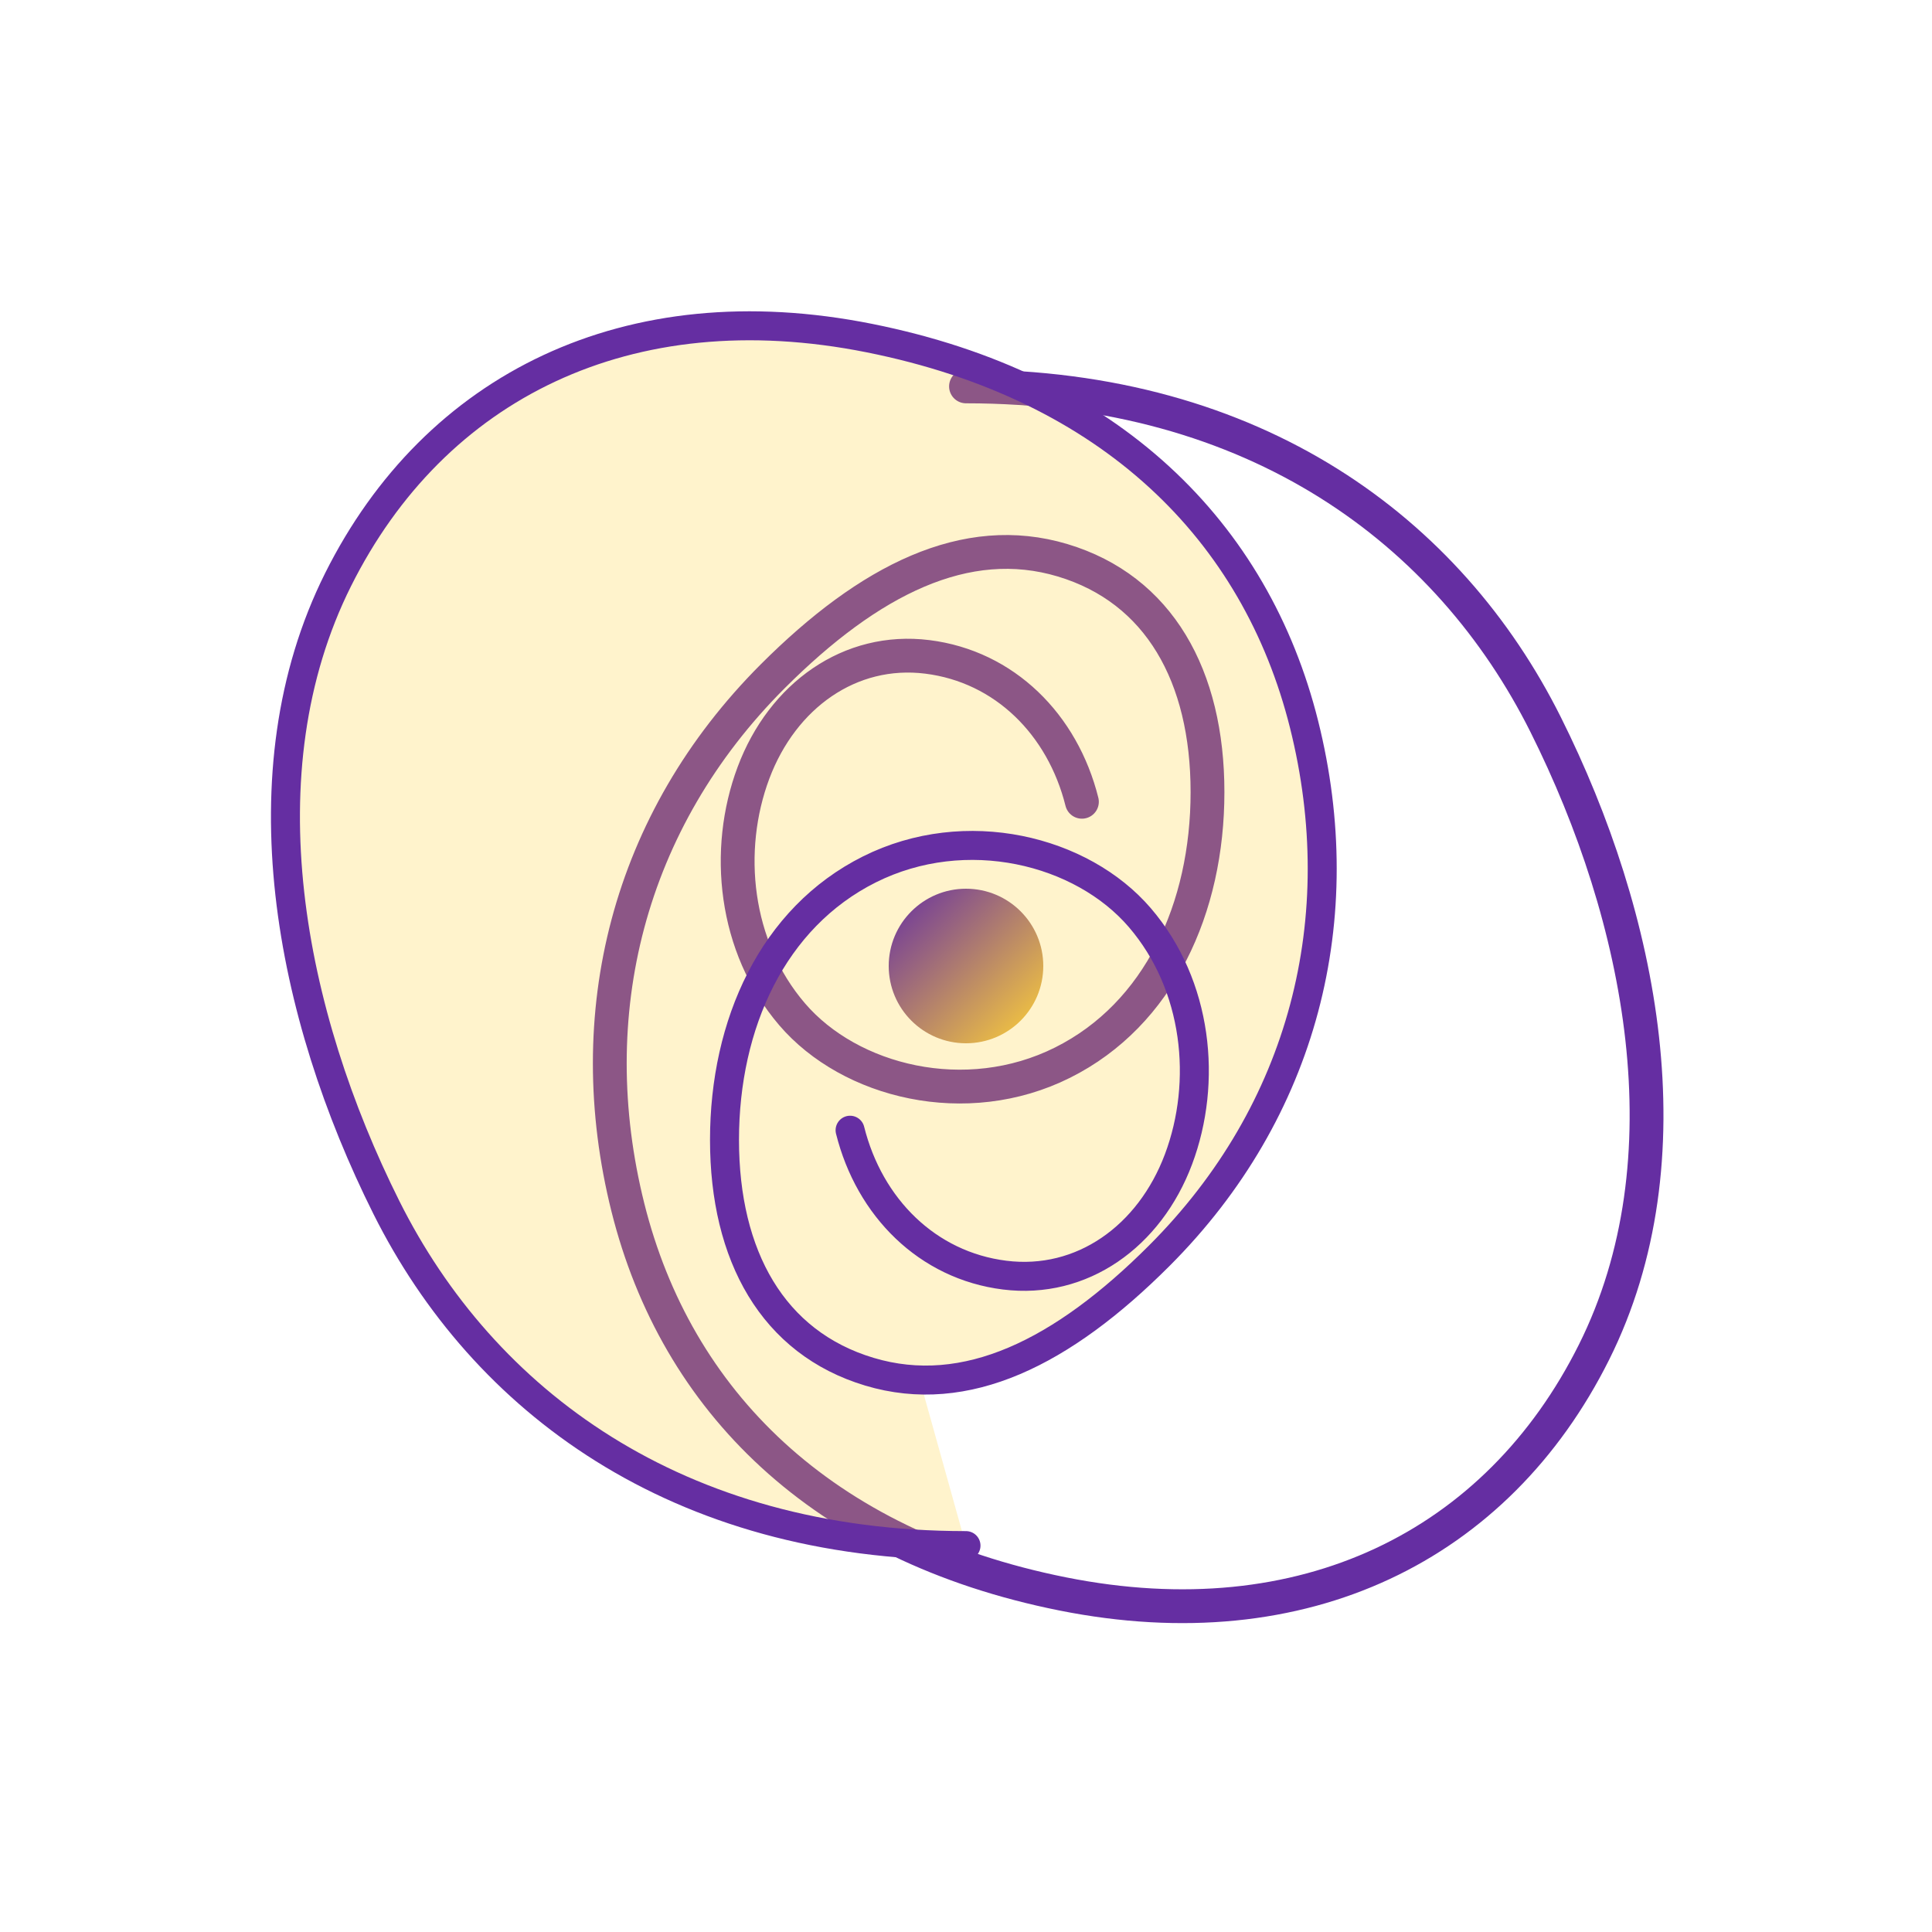
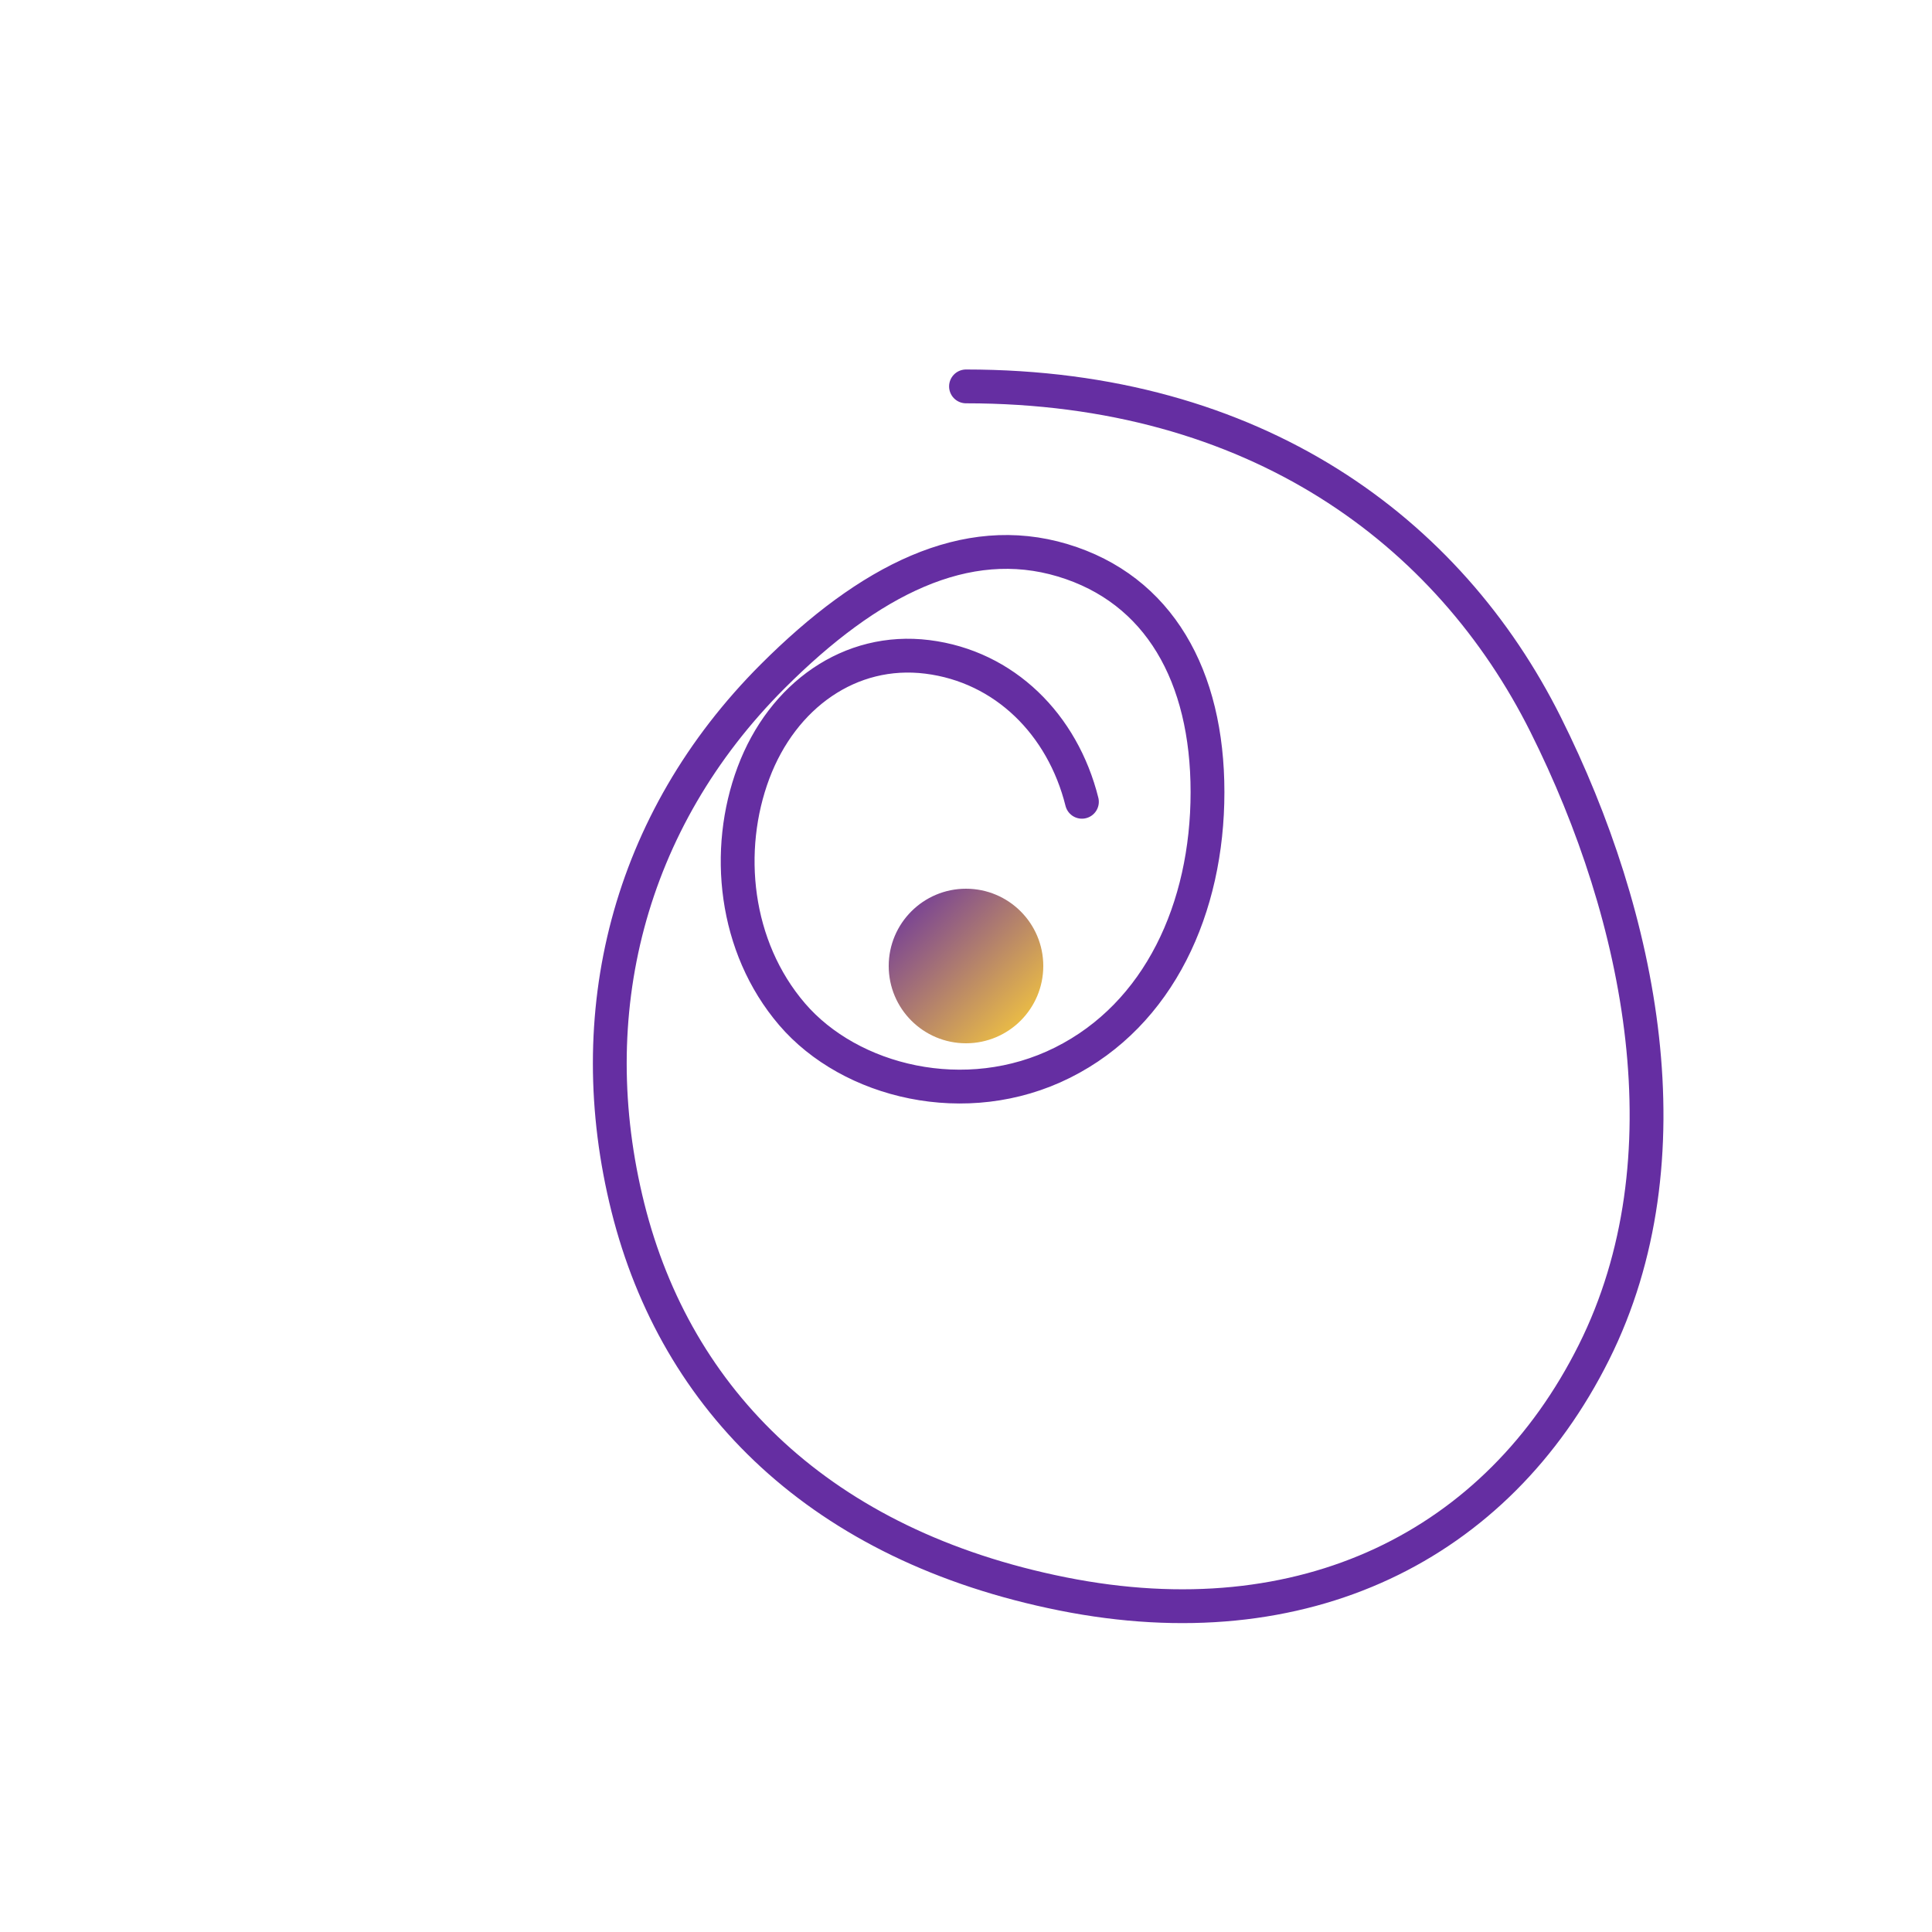
<svg xmlns="http://www.w3.org/2000/svg" viewBox="0 0 200 200">
  <defs>
    <linearGradient id="grad1" x1="0%" y1="0%" x2="100%" y2="100%">
      <stop offset="0%" style="stop-color:rgb(101,46,162);stop-opacity:1" />
      <stop offset="100%" style="stop-color:rgb(255,210,55);stop-opacity:1" />
    </linearGradient>
  </defs>
  <path d="M 100 40 C 130 40 150 55 160 75 C 170 95 175 120 165 140 C 155 160 135 170 110 165 C 85 160 70 145 65 125 C 60 105 65 85 80 70 C 90 60 100 55 110 58 C 120 61 125 70 125 82 C 125 94 120 105 110 110 C 100 115 88 112 82 105 C 76 98 75 88 78 80 C 81 72 88 67 96 68 C 104 69 110 75 112 83" fill="none" stroke="rgb(101,46,162)" stroke-width="3.5" stroke-linecap="round" stroke-linejoin="round" />
-   <path d="M 100 160 C 70 160 50 145 40 125 C 30 105 25 80 35 60 C 45 40 65 30 90 35 C 115 40 130 55 135 75 C 140 95 135 115 120 130 C 110 140 100 145 90 142 C 80 139 75 130 75 118 C 75 106 80 95 90 90 C 100 85 112 88 118 95 C 124 102 125 112 122 120 C 119 128 112 133 104 132 C 96 131 90 125 88 117" fill="rgb(255,210,55)" fill-opacity="0.25" stroke="rgb(101,46,162)" stroke-width="3" stroke-linecap="round" stroke-linejoin="round" />
  <circle cx="100" cy="100" r="8" fill="url(#grad1)" />
</svg>